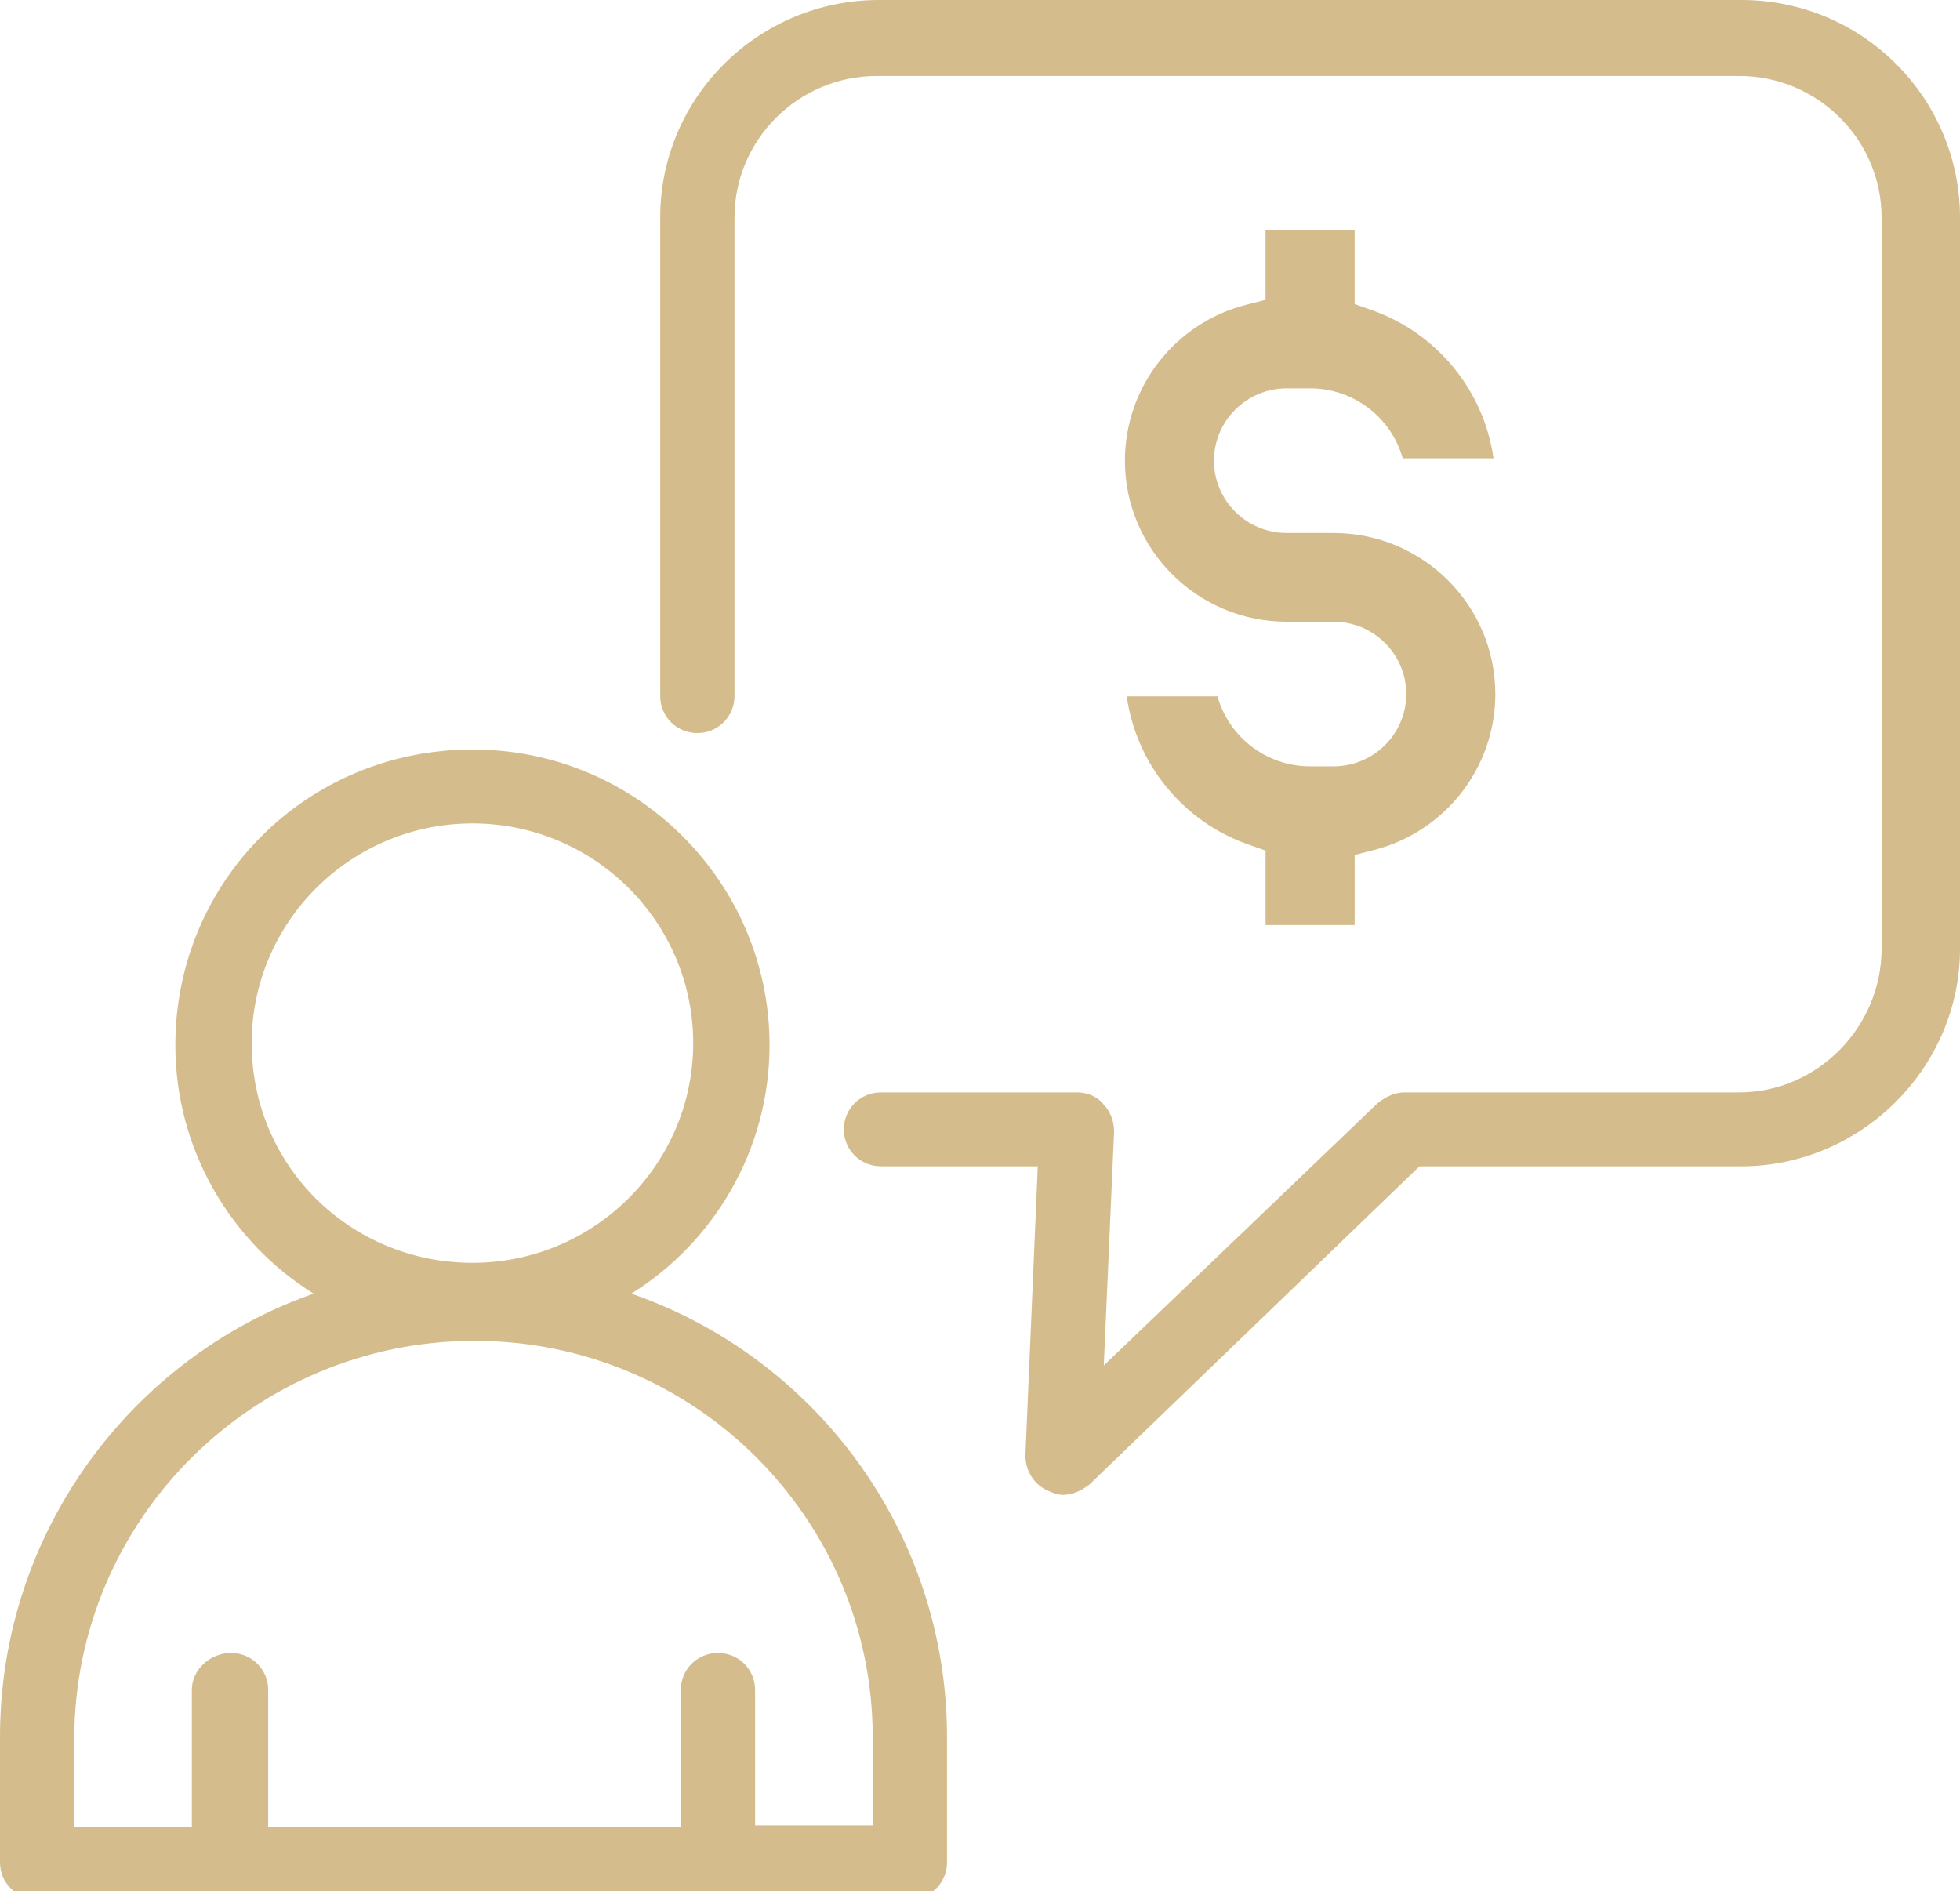
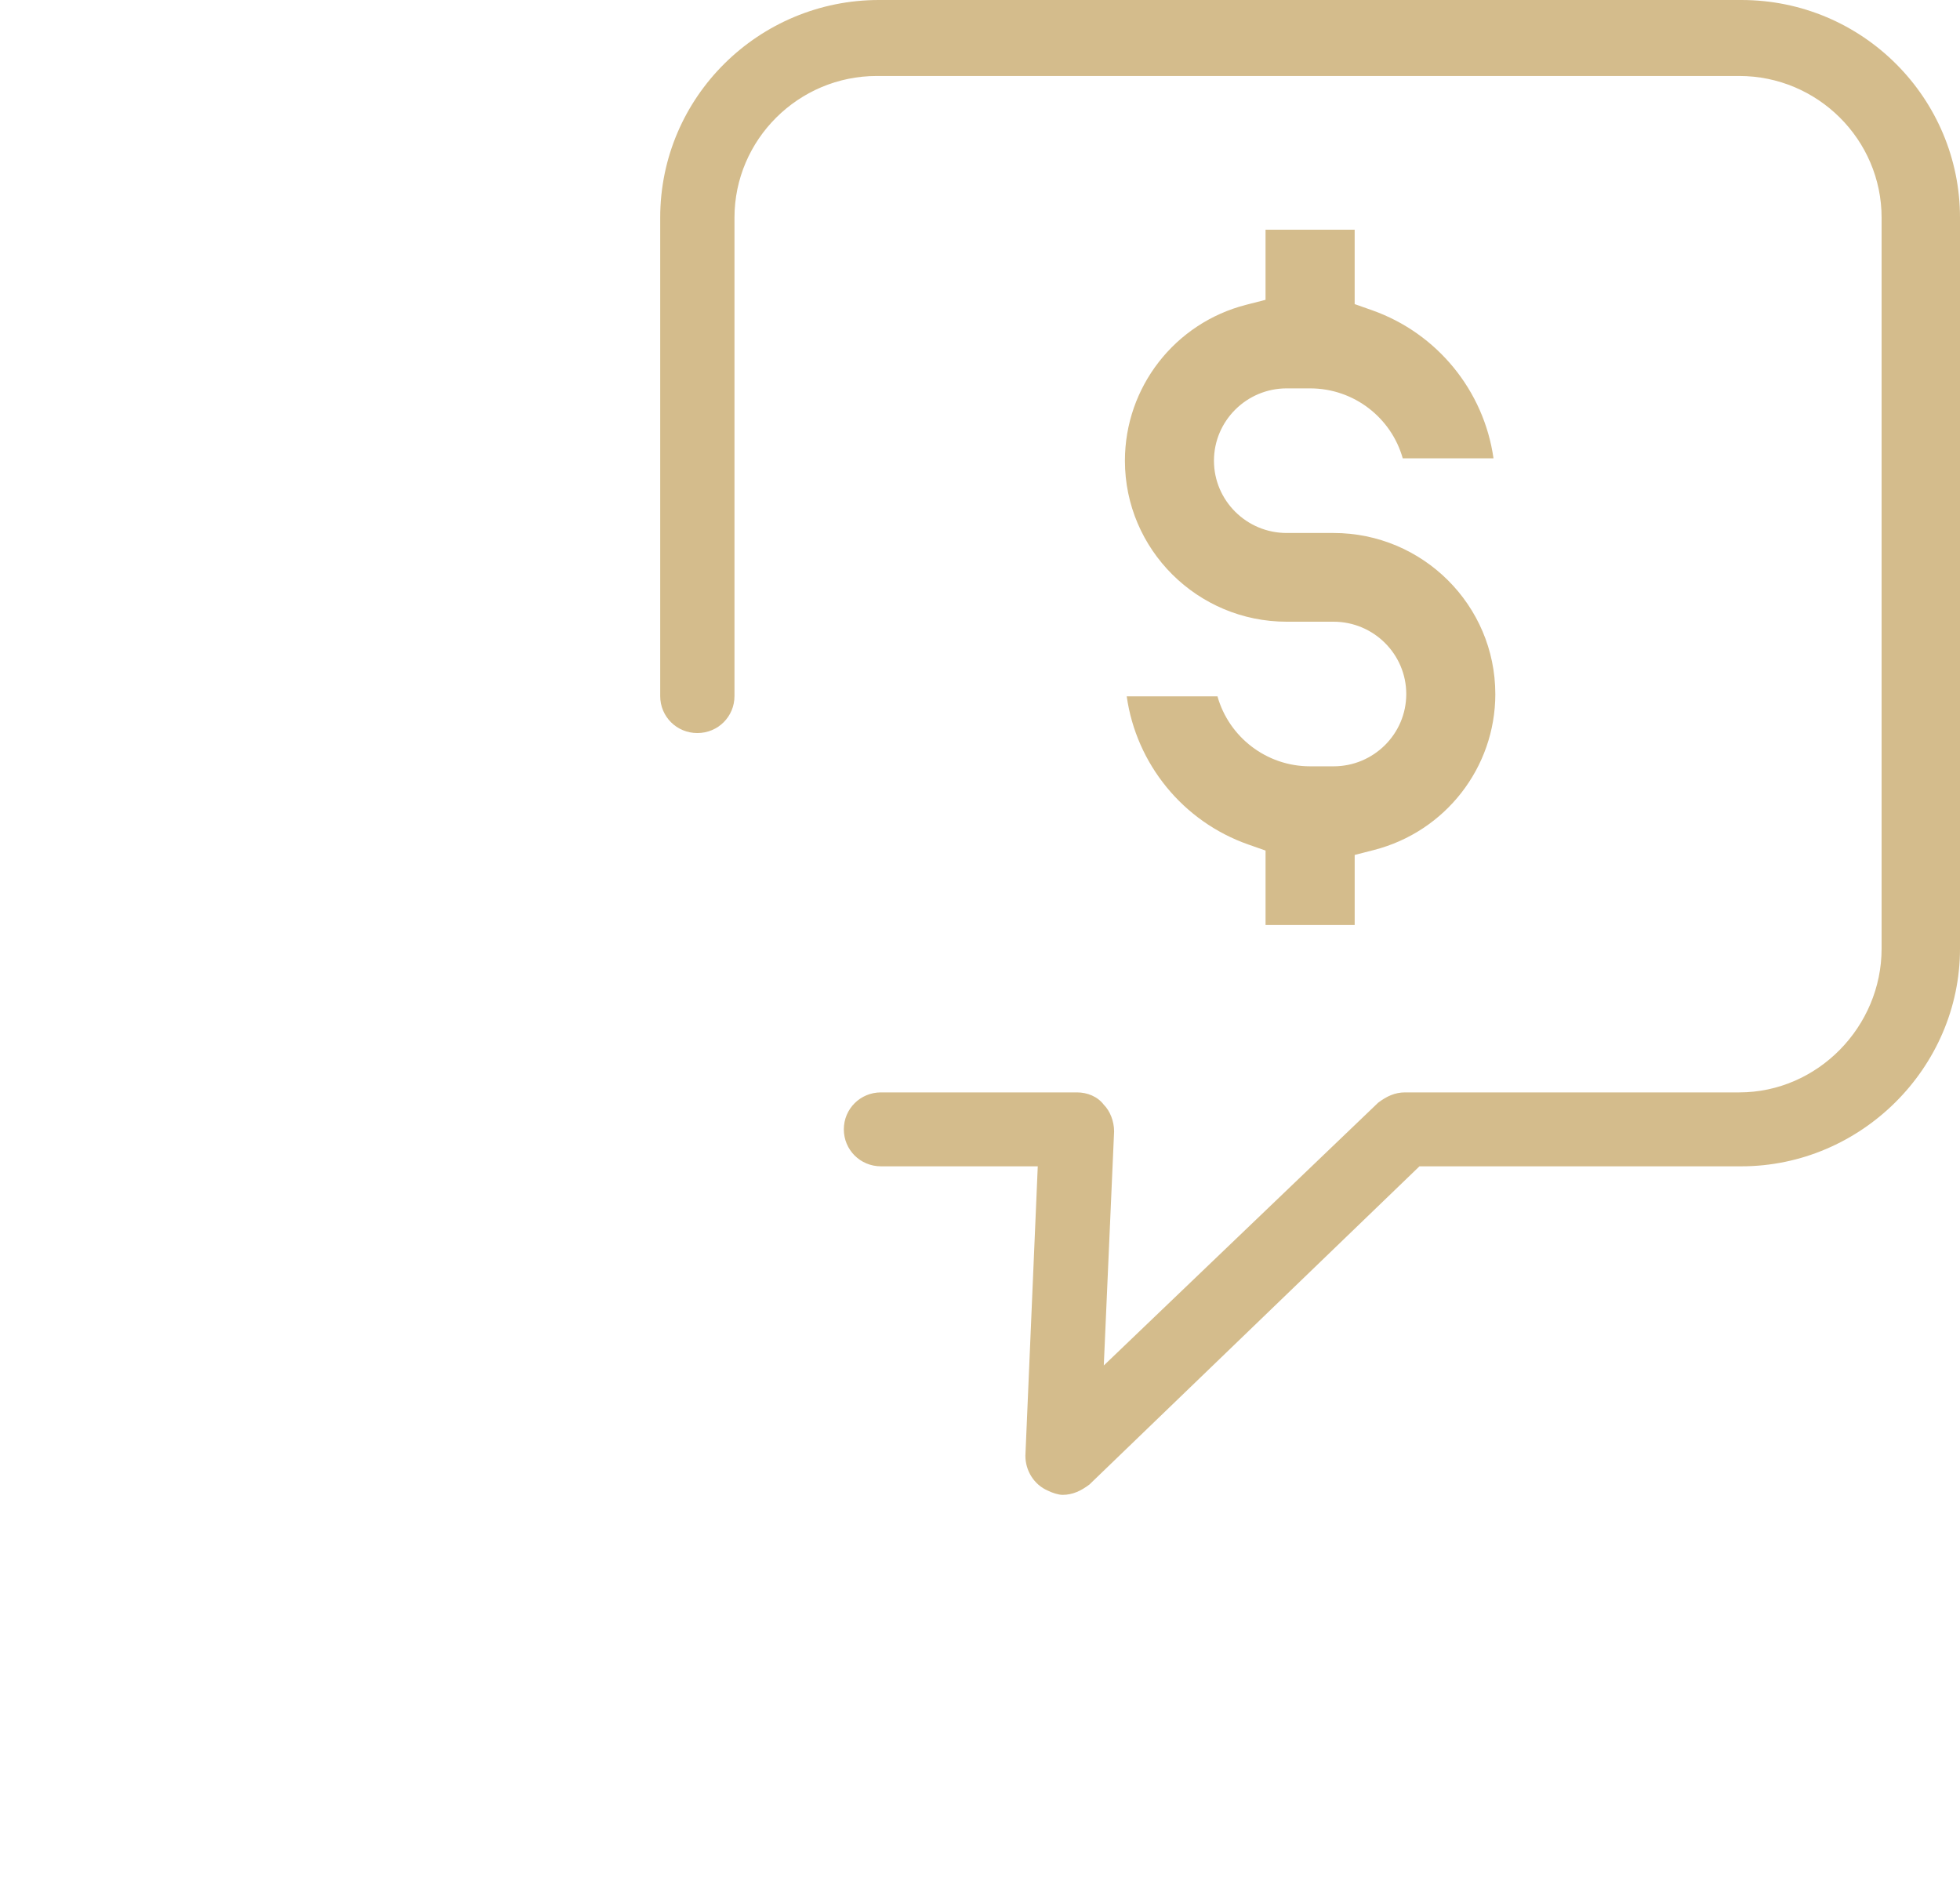
<svg xmlns="http://www.w3.org/2000/svg" width="1080" height="1042" viewBox="0 0 1080 1042" fill="none">
  <g clip-path="url(#clip0_4440_146)">
    <g clip-path="url(#clip1_4440_146)">
      <path d="M959.496 0H484.292C418.355 0 363.786 53.178 363.786 119.934V383.564C363.786 394.879 372.88 403.93 384.249 403.93C395.618 403.93 404.712 394.879 404.712 383.564V119.934C404.712 76.939 439.955 41.864 483.155 41.864H958.359C1001.56 41.864 1036.8 76.939 1036.8 119.934V522.733C1036.8 565.729 1001.56 601.935 958.359 601.935H774.189C768.505 601.935 763.958 604.198 759.41 607.593L608.209 752.419L613.893 623.433C613.893 617.776 611.619 612.118 608.209 608.724C604.798 604.198 599.114 601.935 593.43 601.935H485.429C474.06 601.935 464.965 610.987 464.965 622.301C464.965 633.616 474.06 642.668 485.429 642.668H571.83L565.008 802.203C565.008 810.123 569.556 818.044 577.514 821.438C579.788 822.569 583.198 823.701 585.472 823.701C591.156 823.701 595.704 821.438 600.251 818.044L782.147 642.668H959.496C1025.43 642.668 1080 588.358 1080 522.733V119.934C1080 54.31 1026.58 0 959.496 0Z" fill="#D4BC8C" />
-       <path d="M347.867 712.818C393.341 684.532 424.036 633.616 424.036 575.912C424.036 486.527 351.278 412.982 260.33 412.982C169.381 412.982 96.623 485.395 96.623 575.912C96.623 633.616 127.318 684.532 172.792 712.818C72.758 747.903 0 844.067 0 957.213V1026.23C0 1037.55 9.095 1046.6 20.463 1046.6H501.352C512.72 1046.6 521.815 1037.55 521.815 1026.23V957.213C521.815 844.067 449.057 747.894 347.867 712.818ZM138.686 574.781C138.686 508.025 193.255 453.715 260.33 453.715C327.404 453.715 381.973 508.025 381.973 574.781C381.973 641.537 327.404 695.847 260.33 695.847C193.255 695.847 138.686 642.668 138.686 574.781ZM480.879 1005.87H416.078V931.19C416.078 919.875 406.974 910.823 395.606 910.823C384.237 910.823 375.142 919.875 375.142 931.19V1007H147.772V931.19C147.772 919.875 138.677 910.823 127.308 910.823C115.94 910.823 105.708 919.875 105.708 931.19V1007H40.917V958.345C40.917 837.279 139.823 738.842 261.466 738.842C383.11 738.842 480.879 837.279 480.879 957.213V1005.87Z" fill="#D4BC8C" />
-       <path d="M823.945 382.432C823.945 333.497 783.966 293.688 734.816 293.688H708.971C686.888 293.688 668.916 275.821 668.916 253.87C668.916 231.92 686.888 214.005 708.971 214.005H721.893C746.184 214.005 766.704 230.346 772.938 252.55H822.95C817.702 215.467 792.085 183.645 755.923 170.906L746.449 167.569V126.582H697.337V165.211L686.67 167.946C647.325 178.016 619.852 213.355 619.852 253.87C619.852 302.787 659.831 342.577 708.981 342.577H734.825C756.909 342.577 774.88 360.463 774.88 382.442C774.88 404.42 756.909 422.26 734.825 422.26H721.903C697.612 422.26 677.092 405.919 670.858 383.715H620.846C626.095 420.826 651.702 452.658 687.864 465.349L697.347 468.678V509.712H746.459V471.091L757.117 468.357C796.471 458.24 823.954 422.91 823.954 382.423L823.945 382.432Z" fill="#D4BC8C" />
+       <path d="M823.945 382.432C823.945 333.497 783.966 293.688 734.816 293.688H708.971C686.888 293.688 668.916 275.821 668.916 253.87C668.916 231.92 686.888 214.005 708.971 214.005H721.893C746.184 214.005 766.704 230.346 772.938 252.55H822.95C817.702 215.467 792.085 183.645 755.923 170.906L746.449 167.569V126.582H697.337V165.211L686.67 167.946C647.325 178.016 619.852 213.355 619.852 253.87C619.852 302.787 659.831 342.577 708.981 342.577H734.825C756.909 342.577 774.88 360.463 774.88 382.442C774.88 404.42 756.909 422.26 734.825 422.26H721.903C697.612 422.26 677.092 405.919 670.858 383.715H620.846C626.095 420.826 651.702 452.658 687.864 465.349L697.347 468.678V509.712H746.459V471.091L757.117 468.357C796.471 458.24 823.954 422.91 823.954 382.423L823.945 382.432" fill="#D4BC8C" />
    </g>
  </g>
  <defs>
    <clipPath id="clip0_4440_146">
      <rect width="1080" height="1042" fill="white" />
    </clipPath>
    <clipPath id="clip1_4440_146">
      <rect width="1080" height="1046.6" fill="white" />
    </clipPath>
  </defs>
</svg>